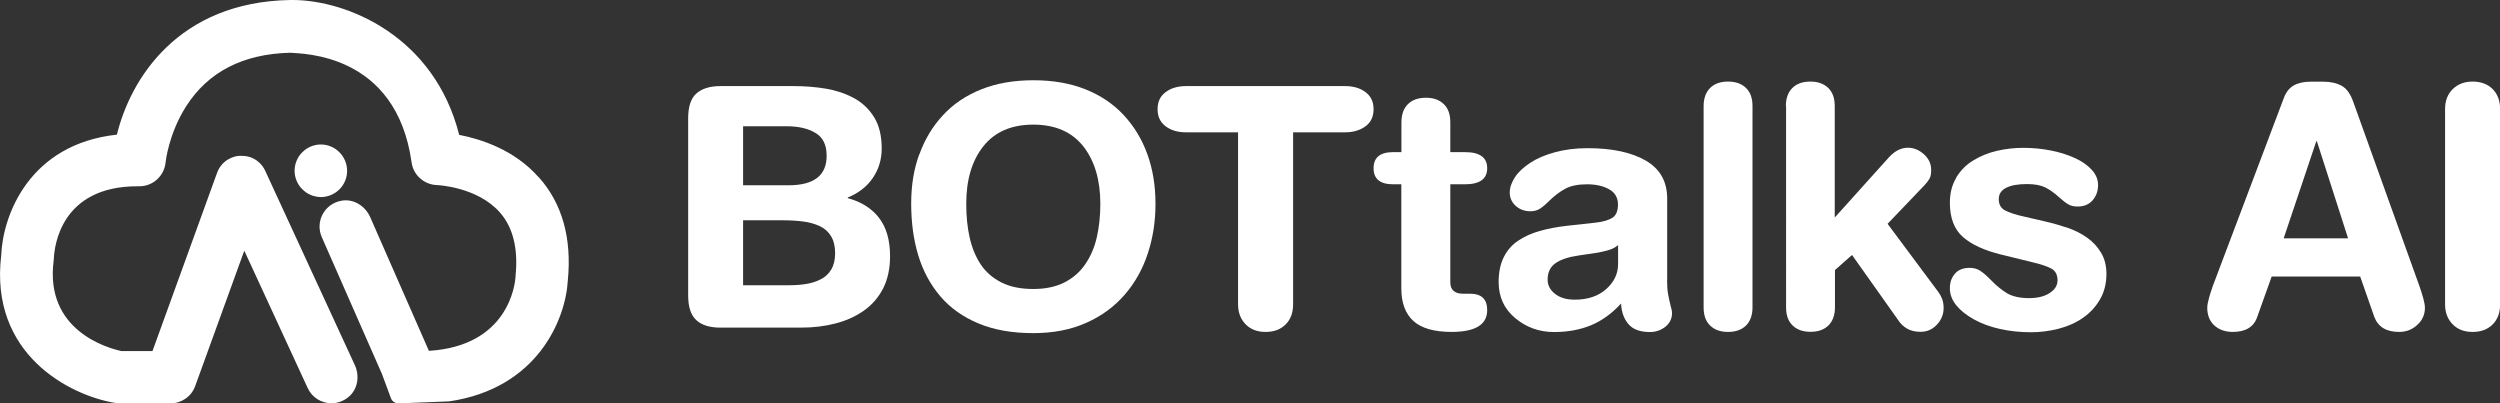
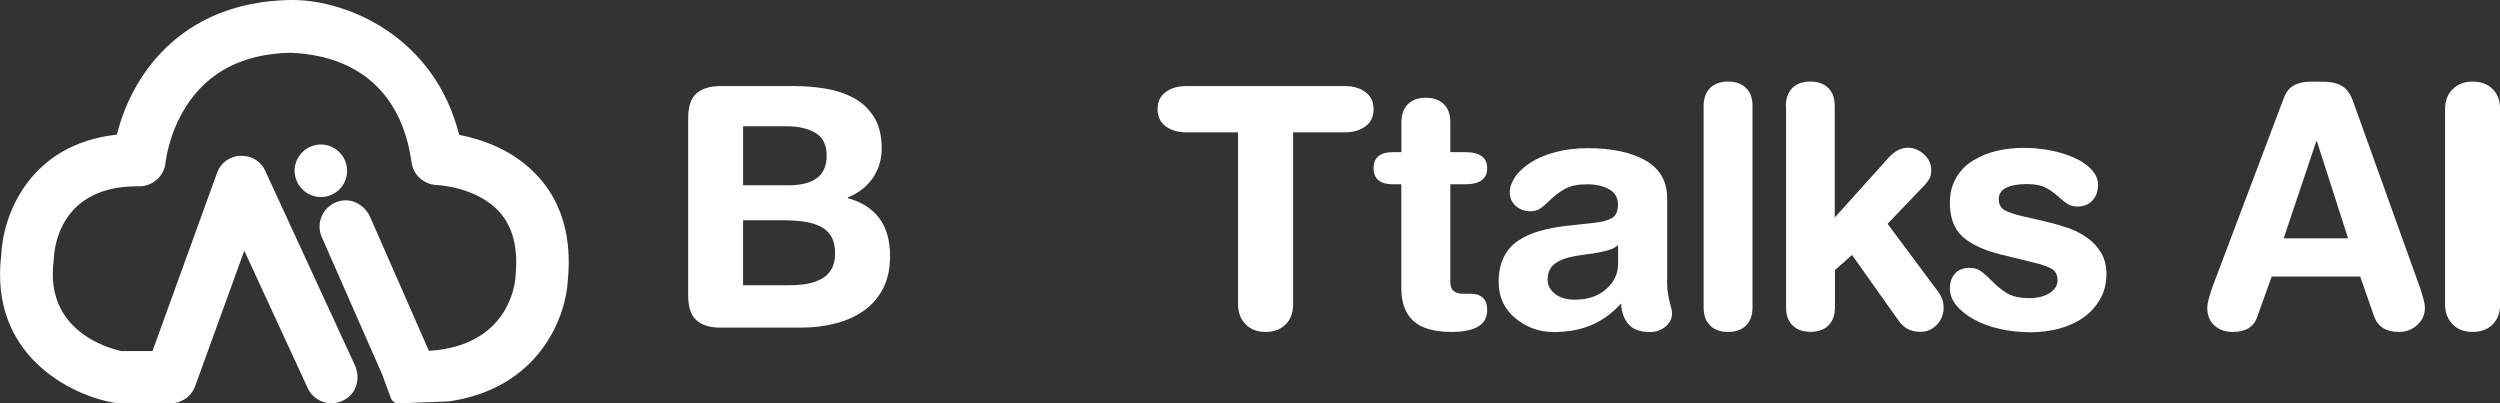
<svg xmlns="http://www.w3.org/2000/svg" id="_레이어_2" viewBox="0 0 227.09 36.63">
  <rect x="0" y="0" width="227.09" height="36.63" fill="#333333" stroke="none" />
  <defs>
    <style>.cls-1{fill:#fff;}</style>
  </defs>
  <g id="_레이어_1-2">
    <path class="cls-1" d="m48.92,16.09c-2.21-2.5-5.25-3.46-7.21-3.84C39.45,3.29,31.53,0,26.56,0h-.19c-10.23.18-14.53,7.21-15.75,12.23C2.66,13.09.25,19.55.11,23.2c-1.08,9.02,6.27,12.71,10.29,13.39l.37.03h4.44s.07,0,.1,0c.06,0,.12.02.18.02.97,0,1.89-.6,2.24-1.57l4.46-12.3,5.76,12.48c.4.87,1.26,1.38,2.16,1.38.53,0,1.08-.18,1.55-.57.84-.69,1.03-1.91.57-2.9l-8.14-17.65s0,0,0,0c-.03-.07-.07-.14-.11-.21,0-.01-.02-.03-.03-.04-.03-.05-.07-.11-.1-.16-.02-.03-.04-.05-.07-.08-.03-.03-.05-.07-.08-.1-.02-.03-.05-.05-.07-.07-.03-.03-.06-.06-.09-.09-.02-.02-.05-.04-.07-.06-.04-.03-.07-.06-.11-.09-.02-.02-.05-.03-.07-.05-.04-.03-.08-.06-.12-.08-.03-.02-.05-.03-.08-.04-.06-.03-.12-.06-.18-.09-.05-.02-.11-.05-.16-.07,0,0,0,0,0,0-.03,0-.05-.02-.08-.02-.05-.01-.09-.03-.14-.04-.04,0-.07-.02-.11-.02-.04,0-.08-.02-.12-.02-.04,0-.08,0-.12-.01-.04,0-.08,0-.11-.01-.04,0-.08,0-.12,0-.04,0-.08,0-.11,0-.04,0-.08,0-.12,0-.04,0-.08,0-.12.01-.04,0-.08.01-.12.02-.04,0-.08.01-.11.02-.04.01-.08.02-.12.04-.03,0-.07.02-.1.03-.05.02-.1.04-.15.06-.02,0-.04.02-.07.03,0,0,0,0,0,0-.07.03-.14.07-.21.11-.02.01-.03.02-.05.03-.05.03-.1.06-.14.09-.03.02-.06.05-.08.07-.03.03-.07.05-.1.08-.03.02-.05.05-.08.08-.03.03-.06.06-.09.09-.02.02-.04.05-.06.08-.03.03-.06.07-.08.1-.02.03-.04.06-.06.08-.02.04-.05.07-.07.11-.03.04-.05.09-.07.14-.01.02-.03.04-.04.07-.03.07-.06.14-.09.22,0,0,0,0,0,0l-5.86,16.17h-2.82c-1.28-.28-6.96-1.87-6.16-8.18,0-.07.01-.15.02-.22.05-1.1.62-6.57,7.59-6.57.05,0,.11,0,.16,0h.03c1.22,0,2.25-.94,2.37-2.16,0-.03.27-2.6,1.86-5.09,1.99-3.14,5.18-4.78,9.47-4.88,1.07.1,9.63,0,11.02,9.98.16,1.14,1.14,2,2.29,2.04.04,0,3.67.15,5.73,2.49,1.19,1.35,1.67,3.29,1.42,5.75,0,.02,0,.07,0,.1-.05.68-.64,6.27-7.87,6.72l-5.33-12.14c-.45-1.02-1.52-1.7-2.61-1.5-1.59.29-2.4,1.93-1.79,3.31l5.47,12.44.81,2.19c.11.29.39.48.7.47l4.58-.18c8.02-1.17,10.59-7.42,10.79-11,.37-3.82-.51-6.97-2.62-9.34Z" />
    <path class="cls-1" d="m31.53,15.51c0-.63-.26-1.24-.7-1.68-.11-.11-.23-.21-.36-.3-.13-.09-.27-.16-.41-.22-.14-.06-.29-.11-.45-.14-.31-.06-.62-.06-.93,0-.15.03-.3.08-.45.14-.14.06-.28.13-.41.22s-.25.19-.36.3c-.45.44-.7,1.06-.7,1.68s.25,1.24.7,1.68c.11.11.23.21.36.3.13.09.27.16.41.22.14.06.29.11.45.14.16.03.31.05.47.05.63,0,1.24-.26,1.68-.7.45-.44.7-1.06.7-1.68Z" />
    <path class="cls-1" d="m62.51,10.74c0-1.06.25-1.81.75-2.25s1.22-.67,2.18-.67h6.64c1.04,0,2.01.08,2.92.23s1.76.43,2.53.84c.77.41,1.39.99,1.86,1.74.47.75.7,1.71.7,2.86,0,.98-.26,1.86-.79,2.65-.53.79-1.29,1.39-2.29,1.8v.06c1.22.33,2.16.92,2.83,1.78.67.86,1.01,2.03,1.01,3.49,0,1.12-.21,2.09-.62,2.91-.42.82-1,1.5-1.75,2.03-.75.53-1.61.92-2.58,1.17-.96.25-2.01.38-3.12.38h-7.34c-.96,0-1.68-.22-2.18-.67-.5-.45-.75-1.2-.75-2.25V10.74Zm5,6.09h4.11c2.32,0,3.47-.89,3.47-2.68,0-.98-.33-1.67-1.01-2.07-.67-.41-1.54-.61-2.62-.61h-3.96v5.36Zm0,9.08h4.21c.55,0,1.06-.04,1.54-.12.48-.08.91-.22,1.31-.43.4-.2.71-.5.94-.88.23-.39.35-.88.35-1.49s-.13-1.15-.38-1.55c-.25-.41-.6-.71-1.04-.91-.44-.2-.93-.34-1.48-.41-.55-.07-1.17-.11-1.86-.11h-3.6v5.91Z" />
-     <path class="cls-1" d="m83.51,14.03c.49-1.36,1.2-2.55,2.15-3.57.94-1.02,2.11-1.8,3.49-2.35,1.38-.55,2.96-.82,4.72-.82s3.34.27,4.72.82c1.38.55,2.54,1.33,3.49,2.35.94,1.02,1.66,2.2,2.15,3.57.49,1.36.73,2.85.73,4.48s-.23,3.08-.69,4.49c-.46,1.41-1.15,2.66-2.09,3.75s-2.1,1.95-3.5,2.57c-1.4.63-3.01.94-4.82.94-1.91,0-3.57-.29-4.98-.88s-2.57-1.41-3.47-2.47c-.9-1.06-1.57-2.3-2-3.72-.43-1.42-.64-2.99-.64-4.69s.24-3.12.73-4.48Zm4.57,7.54c.2.92.54,1.74,1,2.44s1.1,1.25,1.89,1.65,1.76.59,2.89.59,2.04-.2,2.82-.59c.78-.4,1.42-.95,1.9-1.66.49-.71.84-1.53,1.05-2.45.21-.92.32-1.94.32-3.03,0-2.17-.52-3.92-1.55-5.23-1.04-1.31-2.55-1.97-4.54-1.97s-3.5.66-4.54,1.97c-1.04,1.31-1.55,3.05-1.55,5.23,0,1.12.1,2.14.31,3.06Z" />
    <path class="cls-1" d="m112.46,12.02h-4.72c-.75,0-1.37-.18-1.86-.55-.49-.37-.73-.88-.73-1.55s.24-1.19.73-1.55c.49-.37,1.11-.55,1.86-.55h14.44c.75,0,1.37.18,1.86.55s.73.88.73,1.55-.24,1.19-.73,1.55-1.11.55-1.86.55h-4.72v15.63c0,.75-.22,1.36-.67,1.81-.45.46-1.06.69-1.83.69s-1.36-.23-1.81-.69-.69-1.06-.69-1.81v-15.63Z" />
    <path class="cls-1" d="m127.3,16.74h-.76c-1.18,0-1.77-.49-1.77-1.46s.59-1.46,1.77-1.46h.76v-2.71c0-.71.2-1.26.59-1.65.4-.39.94-.58,1.63-.58s1.23.19,1.63.58c.4.39.59.93.59,1.65v2.71h1.34c1.34,0,2.01.49,2.01,1.46s-.67,1.46-2.01,1.46h-1.34v8.9c0,.69.39,1.04,1.16,1.04h.64c1.04,0,1.55.5,1.55,1.49,0,1.32-1.08,1.98-3.23,1.98-1.58,0-2.74-.33-3.47-.99s-1.1-1.65-1.1-2.97v-9.45Z" />
    <path class="cls-1" d="m151.43,25.46c0,.51.03.92.09,1.25.06.33.13.65.21.98.1.33.15.58.15.76,0,.49-.2.89-.59,1.22-.4.32-.87.49-1.42.49-.89,0-1.54-.24-1.95-.72s-.63-1.1-.67-1.87c-.83.91-1.75,1.57-2.74,1.98-1,.41-2.11.61-3.35.61-1.34,0-2.51-.42-3.52-1.26-1.01-.84-1.51-1.94-1.51-3.28,0-.89.16-1.65.47-2.27.31-.62.75-1.12,1.31-1.49.56-.38,1.21-.67,1.95-.88.74-.21,1.57-.37,2.48-.47l2.71-.3c.63-.08,1.11-.23,1.43-.44.32-.21.49-.61.49-1.2s-.26-1.07-.79-1.37-1.2-.46-2.01-.46-1.49.13-1.98.4c-.49.26-.98.63-1.46,1.1-.33.33-.61.56-.85.72-.24.15-.53.23-.85.23-.55,0-1-.17-1.36-.5-.36-.33-.53-.74-.53-1.2s.16-.91.47-1.39c.31-.48.78-.91,1.39-1.31.61-.4,1.36-.72,2.24-.96s1.87-.37,2.97-.37c2.23,0,4,.38,5.29,1.13,1.29.75,1.94,1.9,1.94,3.44v7.47Zm-4.45-3.2c-.2.18-.46.33-.78.43-.31.1-.69.19-1.11.27h-.03l-1.62.24c-.97.14-1.7.38-2.16.72-.47.33-.7.83-.7,1.48,0,.51.22.94.67,1.29.45.36,1.05.53,1.8.53,1.18,0,2.13-.32,2.85-.96.72-.64,1.08-1.4,1.08-2.27v-1.74Z" />
    <path class="cls-1" d="m154.75,9.64c0-.71.2-1.26.59-1.65.4-.39.94-.58,1.63-.58s1.23.19,1.63.58c.4.39.59.93.59,1.65v18.28c0,.71-.2,1.26-.59,1.65-.4.39-.94.58-1.63.58s-1.23-.19-1.63-.58c-.4-.39-.59-.93-.59-1.65V9.64Z" />
    <path class="cls-1" d="m162.22,9.64c0-.71.2-1.26.59-1.65.4-.39.94-.58,1.63-.58s1.23.19,1.63.58c.4.39.59.93.59,1.65v10.12l4.94-5.49c.53-.57,1.1-.85,1.71-.85.53,0,1.01.2,1.45.59.44.4.66.87.66,1.42,0,.35-.04.6-.14.78-.09.17-.25.38-.47.62-.02.02-.04.04-.06.06l-3.29,3.44,4.63,6.22c.12.16.23.36.32.59.09.23.14.51.14.84,0,.57-.2,1.07-.61,1.51-.41.44-.9.65-1.49.65-.49,0-.89-.1-1.22-.29-.33-.19-.59-.44-.79-.75l-4.21-5.94-1.55,1.37v3.38c0,.71-.2,1.26-.59,1.65-.4.39-.94.58-1.63.58s-1.23-.19-1.63-.58c-.4-.39-.59-.93-.59-1.65V9.64Z" />
    <path class="cls-1" d="m177.7,16.12c.39-.64.9-1.16,1.55-1.55.65-.4,1.37-.69,2.15-.87.78-.18,1.58-.27,2.39-.27.85,0,1.69.08,2.5.24.81.16,1.54.39,2.19.69.65.29,1.16.66,1.54,1.08s.56.88.56,1.37c0,.55-.17,1.01-.5,1.39-.34.38-.79.56-1.36.56-.35,0-.63-.07-.85-.2-.22-.13-.51-.35-.85-.66-.43-.39-.84-.68-1.25-.88-.41-.2-.96-.3-1.65-.3-.81,0-1.44.11-1.89.34-.45.22-.67.57-.67,1.04s.19.8.56,1.01c.38.2.98.4,1.81.58l1.86.43c.77.18,1.46.38,2.07.59.61.21,1.18.5,1.71.87.53.37.95.82,1.28,1.37.33.55.49,1.19.49,1.92,0,.87-.19,1.65-.58,2.32-.39.67-.9,1.23-1.55,1.68s-1.39.78-2.21.99c-.82.21-1.66.32-2.51.32-1,0-1.94-.1-2.83-.3-.89-.2-1.68-.49-2.36-.87s-1.21-.8-1.6-1.28c-.39-.48-.58-.99-.58-1.54s.15-.97.46-1.33c.3-.35.75-.53,1.34-.53.37,0,.68.09.95.26.26.17.59.45.97.84.51.53,1.01.93,1.49,1.22.49.28,1.15.43,1.98.43.77,0,1.4-.15,1.87-.46.48-.31.72-.69.72-1.16s-.17-.83-.52-1.04c-.35-.2-.94-.41-1.8-.61l-.24-.06-2.62-.64c-1.48-.37-2.62-.89-3.41-1.58-.79-.69-1.19-1.73-1.19-3.11,0-.87.19-1.63.58-2.27Z" />
    <path class="cls-1" d="m207.44,8.94c.2-.55.5-.94.9-1.17.4-.23.91-.35,1.54-.35h1.19c.65,0,1.2.13,1.65.38.45.25.79.74,1.04,1.45l6.03,16.79c.12.35.23.7.33,1.05.1.36.15.65.15.87,0,.61-.23,1.13-.69,1.55-.46.43-1.01.64-1.66.64-1.16,0-1.91-.46-2.25-1.37l-1.28-3.66h-8.04l-1.31,3.66c-.3.91-1.05,1.37-2.22,1.37-.69,0-1.25-.2-1.68-.59-.43-.4-.64-.93-.64-1.6,0-.22.05-.51.15-.87.1-.35.21-.71.33-1.05l6.46-17.1Zm3.02,3.9h-.06l-2.96,8.81h5.85l-2.83-8.81Z" />
    <path class="cls-1" d="m222.1,9.91c0-.75.23-1.36.69-1.81s1.06-.69,1.81-.69,1.38.23,1.83.69c.45.46.67,1.06.67,1.81v17.74c0,.75-.22,1.36-.67,1.81-.45.46-1.06.69-1.83.69s-1.36-.23-1.81-.69-.69-1.06-.69-1.81V9.91Z" />
  </g>
</svg>